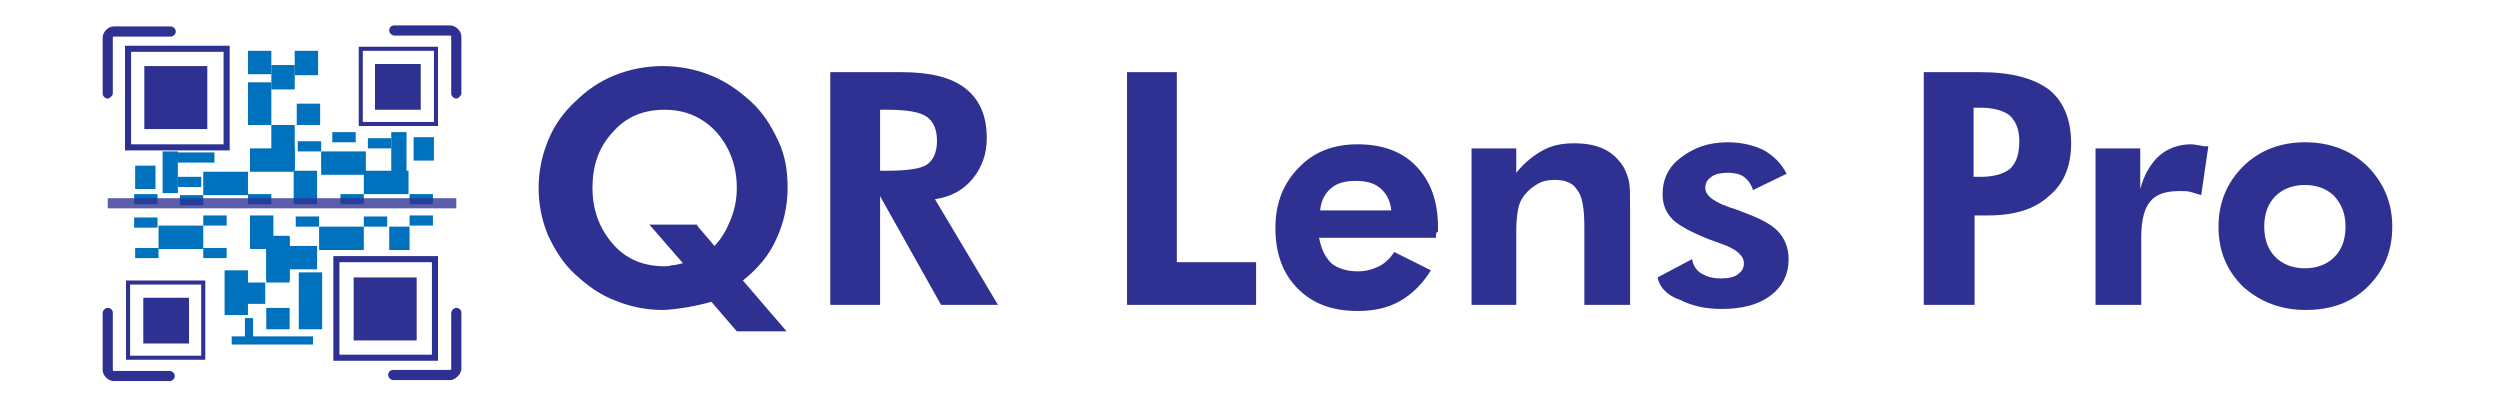
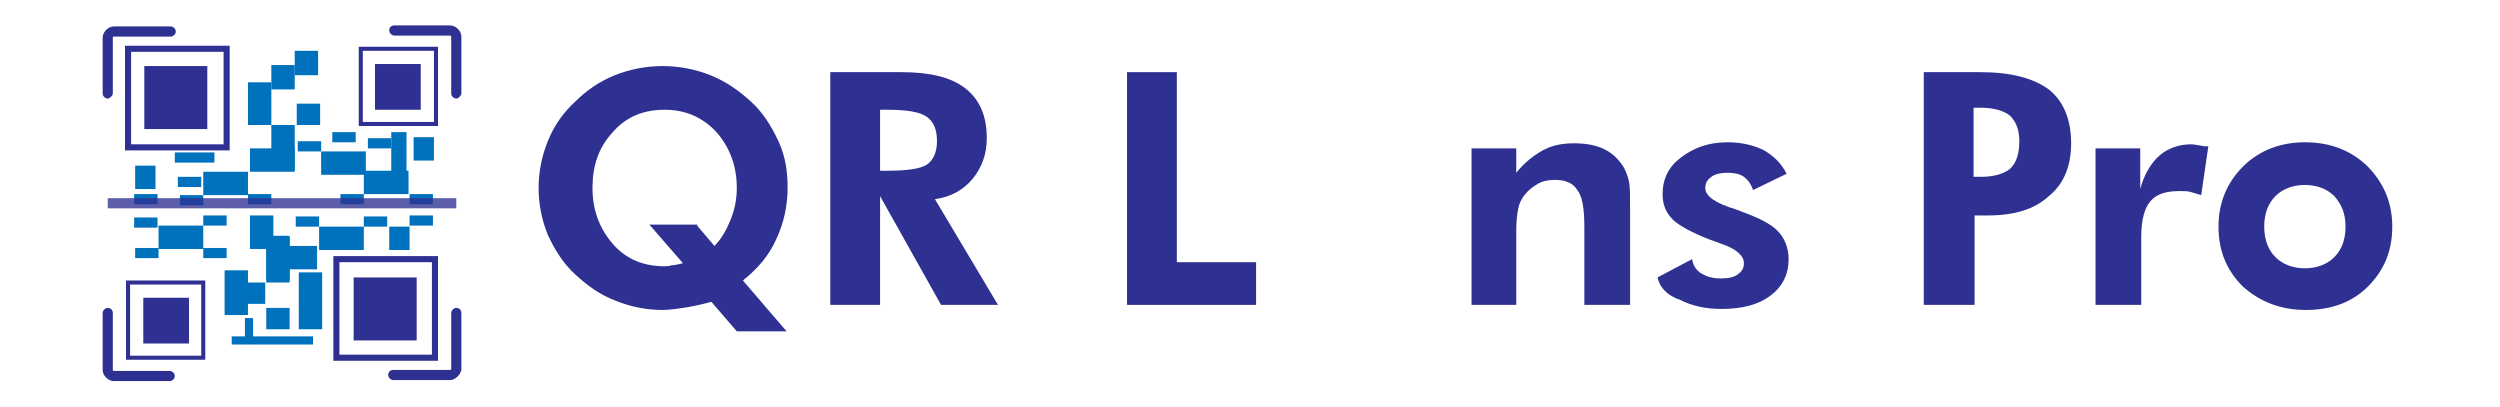
<svg xmlns="http://www.w3.org/2000/svg" version="1.1" id="Layer_1" x="0px" y="0px" viewBox="0 0 246 40" style="enable-background:new 0 0 246 40;" xml:space="preserve">
  <style type="text/css">
	.st0{fill:#2E3192;}
	.st1{fill:#0071BC;}
	.st2{opacity:0.78;fill:#2E3192;enable-background:new    ;}
</style>
  <g>
    <g>
      <g>
        <path class="st0" d="M10.6,9.7c-0.2,0-0.5-0.2-0.5-0.5V3.7c0-0.5,0.5-1.1,1.1-1.1h5.6c0.2,0,0.5,0.2,0.5,0.5S17,3.6,16.8,3.6     h-5.6c-0.1,0-0.1,0.1-0.1,0.1v5.5C11.1,9.4,10.8,9.7,10.6,9.7z" />
        <path class="st0" d="M44.9,9.7c-0.2,0-0.5-0.2-0.5-0.5V3.6c0-0.1-0.1-0.1-0.1-0.1h-5.5c-0.2,0-0.5-0.2-0.5-0.5s0.2-0.5,0.5-0.5     h5.5c0.5,0,1.1,0.5,1.1,1.1v5.6C45.4,9.4,45.1,9.7,44.9,9.7z" />
        <path class="st0" d="M44.3,37.4h-5.6c-0.2,0-0.5-0.2-0.5-0.5s0.2-0.5,0.5-0.5h5.6c0.1,0,0.1-0.1,0.1-0.1v-5.5     c0-0.2,0.2-0.5,0.5-0.5s0.5,0.2,0.5,0.5v5.5C45.4,36.8,44.8,37.4,44.3,37.4z" />
        <path class="st0" d="M16.7,37.5h-5.5c-0.5,0-1.1-0.5-1.1-1.1v-5.6c0-0.2,0.2-0.5,0.5-0.5s0.5,0.2,0.5,0.5v5.6     c0,0.1,0.1,0.1,0.1,0.1h5.5c0.2,0,0.5,0.2,0.5,0.5S16.9,37.5,16.7,37.5z" />
      </g>
      <g>
        <rect x="26.7" y="6.4" class="st1" width="2.3" height="2.4" />
        <rect x="29" y="5" class="st1" width="2.3" height="2.4" />
-         <rect x="24.4" y="5" class="st1" width="2.3" height="2.3" />
        <rect x="26.7" y="12.3" class="st1" width="2.3" height="4.4" />
        <rect x="24.6" y="14.6" class="st1" width="4.4" height="2.3" />
        <rect x="20" y="16.9" class="st1" width="4.4" height="2.3" />
        <rect x="22.8" y="33.1" class="st1" width="8" height="0.8" />
        <rect x="35.8" y="16.8" class="st1" width="4.4" height="2.3" />
-         <rect x="16" y="14.9" class="st1" width="1.5" height="4.1" />
        <rect x="17.7" y="19.2" class="st1" width="2.3" height="1" />
        <rect x="13.2" y="19.1" class="st1" width="2.3" height="1" />
        <rect x="13.3" y="16.3" class="st1" width="2" height="2.3" />
        <rect x="17.2" y="15" class="st1" width="3.9" height="1" />
        <rect x="17.5" y="17.4" class="st1" width="2.3" height="1" />
        <rect x="38.5" y="13" class="st1" width="1.5" height="4.1" />
        <rect x="40.7" y="13.5" class="st1" width="2" height="2.3" />
        <rect x="36.2" y="13.6" class="st1" width="2.3" height="1" />
-         <rect x="28.9" y="16.8" class="st1" width="2.3" height="3.3" />
        <rect x="24.4" y="19.1" class="st1" width="2.3" height="1" />
        <rect x="33.5" y="19.1" class="st1" width="2.3" height="1" />
        <rect x="40.3" y="19.1" class="st1" width="2.3" height="1" />
        <rect x="31.6" y="14.9" class="st1" width="4.4" height="2.3" />
        <rect x="32.7" y="13" class="st1" width="2.3" height="1" />
        <rect x="29.3" y="13.9" class="st1" width="2.3" height="1" />
        <rect x="31.4" y="22.3" class="st1" width="4.4" height="2.3" />
        <rect x="15.6" y="22.2" class="st1" width="4.4" height="2.3" />
        <rect x="38.3" y="22.3" class="st1" width="2" height="2.3" />
        <rect x="35.8" y="21.3" class="st1" width="2.3" height="1" />
        <rect x="40.3" y="21.2" class="st1" width="2.3" height="1" />
        <rect x="24.6" y="21.2" class="st1" width="2.3" height="3.3" />
        <rect x="29.1" y="21.3" class="st1" width="2.3" height="1" />
        <rect x="20" y="21.2" class="st1" width="2.3" height="1" />
        <rect x="20" y="24.4" class="st1" width="2.3" height="1" />
        <rect x="13.2" y="21.4" class="st1" width="2.3" height="1" />
        <rect x="13.3" y="24.4" class="st1" width="2.3" height="1" />
        <rect x="24.4" y="8.1" class="st1" width="2.3" height="4.2" />
        <rect x="29.2" y="10.2" class="st1" width="2.3" height="2.1" />
        <g>
          <g>
            <g>
              <path class="st0" d="M43.1,35.5H32.8V25.2h10.3V35.5z M33.4,34.9h9.1v-9.1h-9.1V34.9z" />
              <rect x="34.8" y="27.3" class="st0" width="6.2" height="6.2" />
            </g>
            <g>
              <path class="st0" d="M20.2,35.4h-7.8v-7.8h7.8V35.4z M12.8,35h7v-7h-7V35z" />
              <rect x="14.1" y="29.3" class="st0" width="4.5" height="4.5" />
            </g>
          </g>
          <g>
            <g>
              <path class="st0" d="M22.6,14.8H12.3V4.5h10.3V14.8z M12.9,14.2H22V5.1h-9.1V14.2z" />
              <rect x="14.2" y="6.5" class="st0" width="6.2" height="6.2" />
            </g>
            <g>
              <path class="st0" d="M43.1,12.4h-7.8V4.6h7.8V12.4z M35.7,12h7V5h-7V12z" />
              <rect x="36.9" y="6.3" class="st0" width="4.5" height="4.5" />
            </g>
          </g>
        </g>
        <rect x="26.2" y="23.4" class="st1" width="2.3" height="4.4" />
        <rect x="26.2" y="23.2" class="st1" width="2.3" height="4.4" />
        <rect x="26.8" y="24.2" class="st1" width="4.4" height="2.3" />
        <rect x="29.4" y="26.8" class="st1" width="2.3" height="5.6" />
        <rect x="23.8" y="27.8" class="st1" width="2.3" height="2.1" />
        <rect x="26.2" y="30.3" class="st1" width="2.3" height="2.1" />
        <rect x="22.1" y="26.6" class="st1" width="2.3" height="4.4" />
        <rect x="24.1" y="31.3" class="st1" width="0.8" height="2.3" />
      </g>
      <rect x="10.6" y="19.5" class="st2" width="34.3" height="1" />
    </g>
    <g>
      <path class="st0" d="M77.4,32.6h-4.9L70,29.7c-1.1,0.3-2.1,0.5-2.8,0.6c-0.7,0.1-1.4,0.2-2,0.2c-1.6,0-3.1-0.3-4.6-0.9    c-1.6-0.6-2.8-1.5-4-2.6s-2-2.4-2.7-3.9c-0.6-1.5-0.9-3-0.9-4.6s0.3-3.1,0.9-4.6c0.6-1.5,1.5-2.8,2.7-3.9c1.1-1.1,2.4-2,3.9-2.6    s3.1-0.9,4.7-0.9s3.2,0.3,4.7,0.9s2.8,1.5,4,2.6s2,2.4,2.7,3.9s0.9,3,0.9,4.6c0,1.8-0.4,3.5-1.1,5c-0.7,1.6-1.8,2.9-3.3,4.1    L77.4,32.6z M68.6,22.2l1.7,2c0.7-0.7,1.2-1.6,1.6-2.6s0.6-2,0.6-3.1c0-2.2-0.7-4-2-5.5c-1.4-1.5-3.1-2.2-5.1-2.2    c-2.1,0-3.8,0.7-5.1,2.2c-1.4,1.5-2,3.3-2,5.5s0.7,4,2,5.5s3,2.2,5.1,2.2c0.2,0,0.4,0,0.7-0.1c0.3,0,0.7-0.1,1.1-0.2l-3.3-3.8h4.7    C68.6,22.1,68.6,22.2,68.6,22.2z" />
      <path class="st0" d="M98.2,30h-5.6l-6-10.7V30h-4.9V7.1h7c2.8,0,4.9,0.5,6.3,1.6s2.1,2.7,2.1,4.9c0,1.6-0.5,2.9-1.4,4    s-2.2,1.8-3.7,2L98.2,30z M86.6,16.8h0.7c2,0,3.3-0.2,3.9-0.6s1-1.2,1-2.3s-0.3-1.9-1-2.4s-2-0.7-3.9-0.7h-0.7V16.8z" />
      <path class="st0" d="M110.9,30V7.1h4.9v18.7h7.8V30H110.9z" />
-       <path class="st0" d="M141.3,23.4h-11.5c0.2,1.1,0.6,1.9,1.2,2.5c0.6,0.5,1.5,0.8,2.6,0.8c0.8,0,1.5-0.2,2.1-0.5s1.1-0.8,1.5-1.4    l3.6,1.8c-0.8,1.3-1.8,2.3-3,3s-2.6,1-4.2,1c-2.5,0-4.4-0.7-5.9-2.2s-2.2-3.5-2.2-6c0-2.4,0.8-4.4,2.3-5.9    c1.5-1.6,3.5-2.3,5.8-2.3c2.4,0,4.4,0.7,5.8,2.2c1.4,1.5,2.1,3.4,2.1,6c0,0.1,0,0.3,0,0.4C141.3,22.8,141.3,23.1,141.3,23.4z     M136.9,20.7c-0.1-1-0.5-1.7-1.1-2.2s-1.4-0.7-2.4-0.7s-1.8,0.2-2.4,0.7c-0.6,0.5-1,1.2-1.1,2.2H136.9z" />
      <path class="st0" d="M144.8,30V14.6h4.4V17c0.8-1,1.7-1.7,2.6-2.2s1.9-0.7,3.1-0.7c1.2,0,2.2,0.2,3,0.6c0.8,0.4,1.4,1,1.9,1.8    c0.2,0.4,0.4,0.9,0.5,1.4s0.1,1.4,0.1,2.5V21v9h-4.5v-7.6c0-1.9-0.2-3.1-0.7-3.7c-0.4-0.7-1.2-1-2.2-1c-0.6,0-1.2,0.1-1.7,0.4    s-0.9,0.6-1.3,1.1c-0.3,0.4-0.5,0.8-0.6,1.3s-0.2,1.2-0.2,2.1v0.6V30H144.8z" />
      <path class="st0" d="M163.1,27.3l3.4-1.8c0.1,0.6,0.4,1.1,0.9,1.4s1.1,0.5,1.9,0.5c0.7,0,1.3-0.1,1.7-0.4s0.6-0.6,0.6-1.1    c0-0.7-0.7-1.4-2.2-1.9c-0.5-0.2-0.8-0.3-1.1-0.4c-1.8-0.7-3.1-1.4-3.7-2c-0.7-0.7-1-1.5-1-2.5c0-1.5,0.6-2.7,1.8-3.6    S168,14,170,14c1.4,0,2.6,0.3,3.6,0.8c1,0.6,1.7,1.3,2.2,2.3l-3.3,1.6c-0.2-0.6-0.5-1-0.9-1.3s-1-0.4-1.6-0.4s-1.2,0.1-1.6,0.4    c-0.4,0.3-0.6,0.6-0.6,1.1c0,0.8,1,1.5,3,2.1c0.2,0.1,0.4,0.1,0.5,0.2c1.7,0.6,2.9,1.2,3.6,1.9c0.7,0.7,1.1,1.7,1.1,2.8    c0,1.5-0.6,2.7-1.8,3.6s-2.8,1.3-4.8,1.3c-1.6,0-2.9-0.3-4.1-0.9C164.1,29.1,163.3,28.3,163.1,27.3z" />
      <path class="st0" d="M189.3,30V7.1h5.6c3,0,5.2,0.6,6.7,1.7c1.4,1.1,2.2,2.9,2.2,5.3c0,2.2-0.7,4-2.2,5.2c-1.4,1.3-3.4,1.9-6,1.9    h-1.3V30H189.3z M194.2,17.4h0.7c1.3,0,2.3-0.3,2.9-0.8c0.6-0.6,0.9-1.4,0.9-2.7c0-1.1-0.3-1.9-0.9-2.5c-0.6-0.5-1.6-0.8-2.9-0.8    h-0.7V17.4z" />
      <path class="st0" d="M210.6,18.6c0.4-1.5,1.1-2.6,1.9-3.3c0.8-0.7,1.9-1.1,3.1-1.1c0.3,0,0.7,0.1,1.4,0.2c0.1,0,0.2,0,0.3,0    l-0.7,4.8c-0.3-0.1-0.7-0.2-1-0.3c-0.3-0.1-0.7-0.1-1.1-0.1c-1.4,0-2.3,0.3-2.9,1c-0.6,0.7-0.9,1.9-0.9,3.5V30h-4.5V14.6h4.4V18.6    z" />
      <path class="st0" d="M235.4,22.3c0,2.4-0.8,4.3-2.4,5.9c-1.6,1.6-3.7,2.3-6.1,2.3c-2.5,0-4.5-0.8-6.2-2.3    c-1.6-1.6-2.4-3.5-2.4-5.9c0-2.3,0.8-4.3,2.4-5.9c1.6-1.6,3.7-2.4,6.1-2.4c2.5,0,4.5,0.8,6.1,2.3C234.6,18,235.4,20,235.4,22.3z     M230.8,22.3c0-1.3-0.4-2.2-1.1-3c-0.7-0.7-1.7-1.1-2.9-1.1s-2.2,0.4-2.9,1.1s-1.1,1.7-1.1,3s0.4,2.3,1.1,3    c0.7,0.7,1.7,1.1,2.9,1.1s2.2-0.4,2.9-1.1C230.4,24.6,230.8,23.6,230.8,22.3z" />
    </g>
  </g>
</svg>